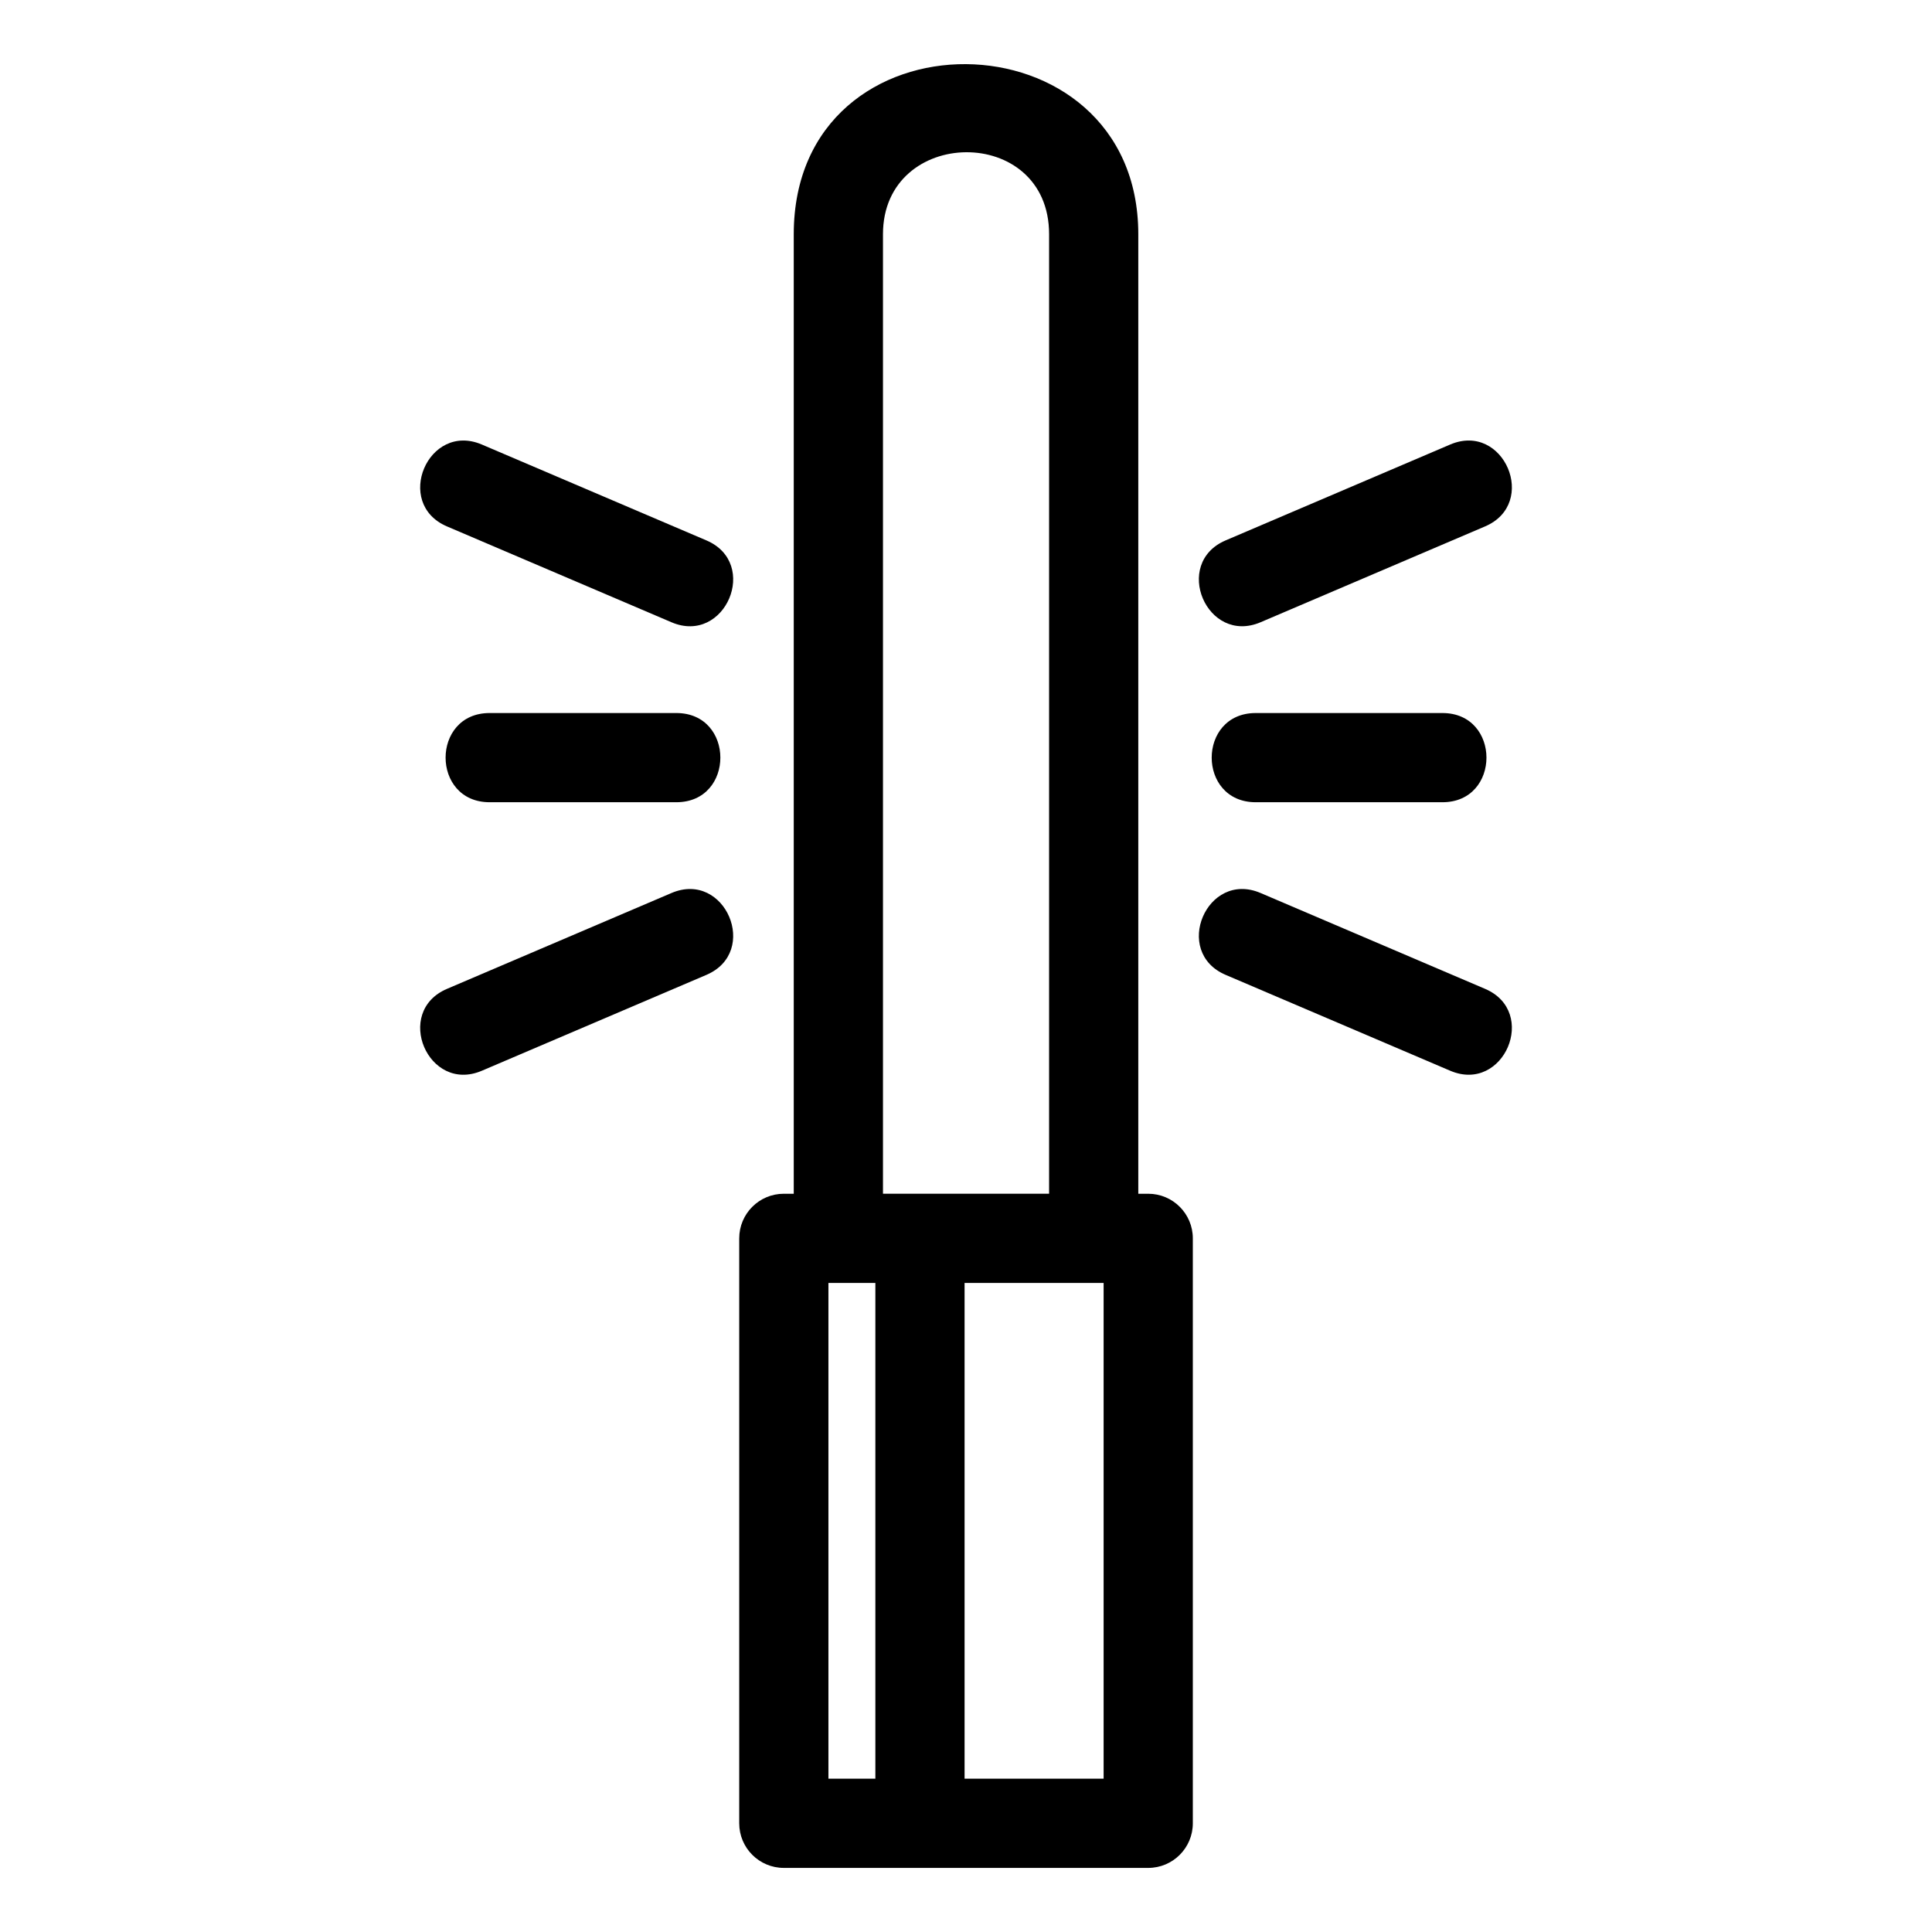
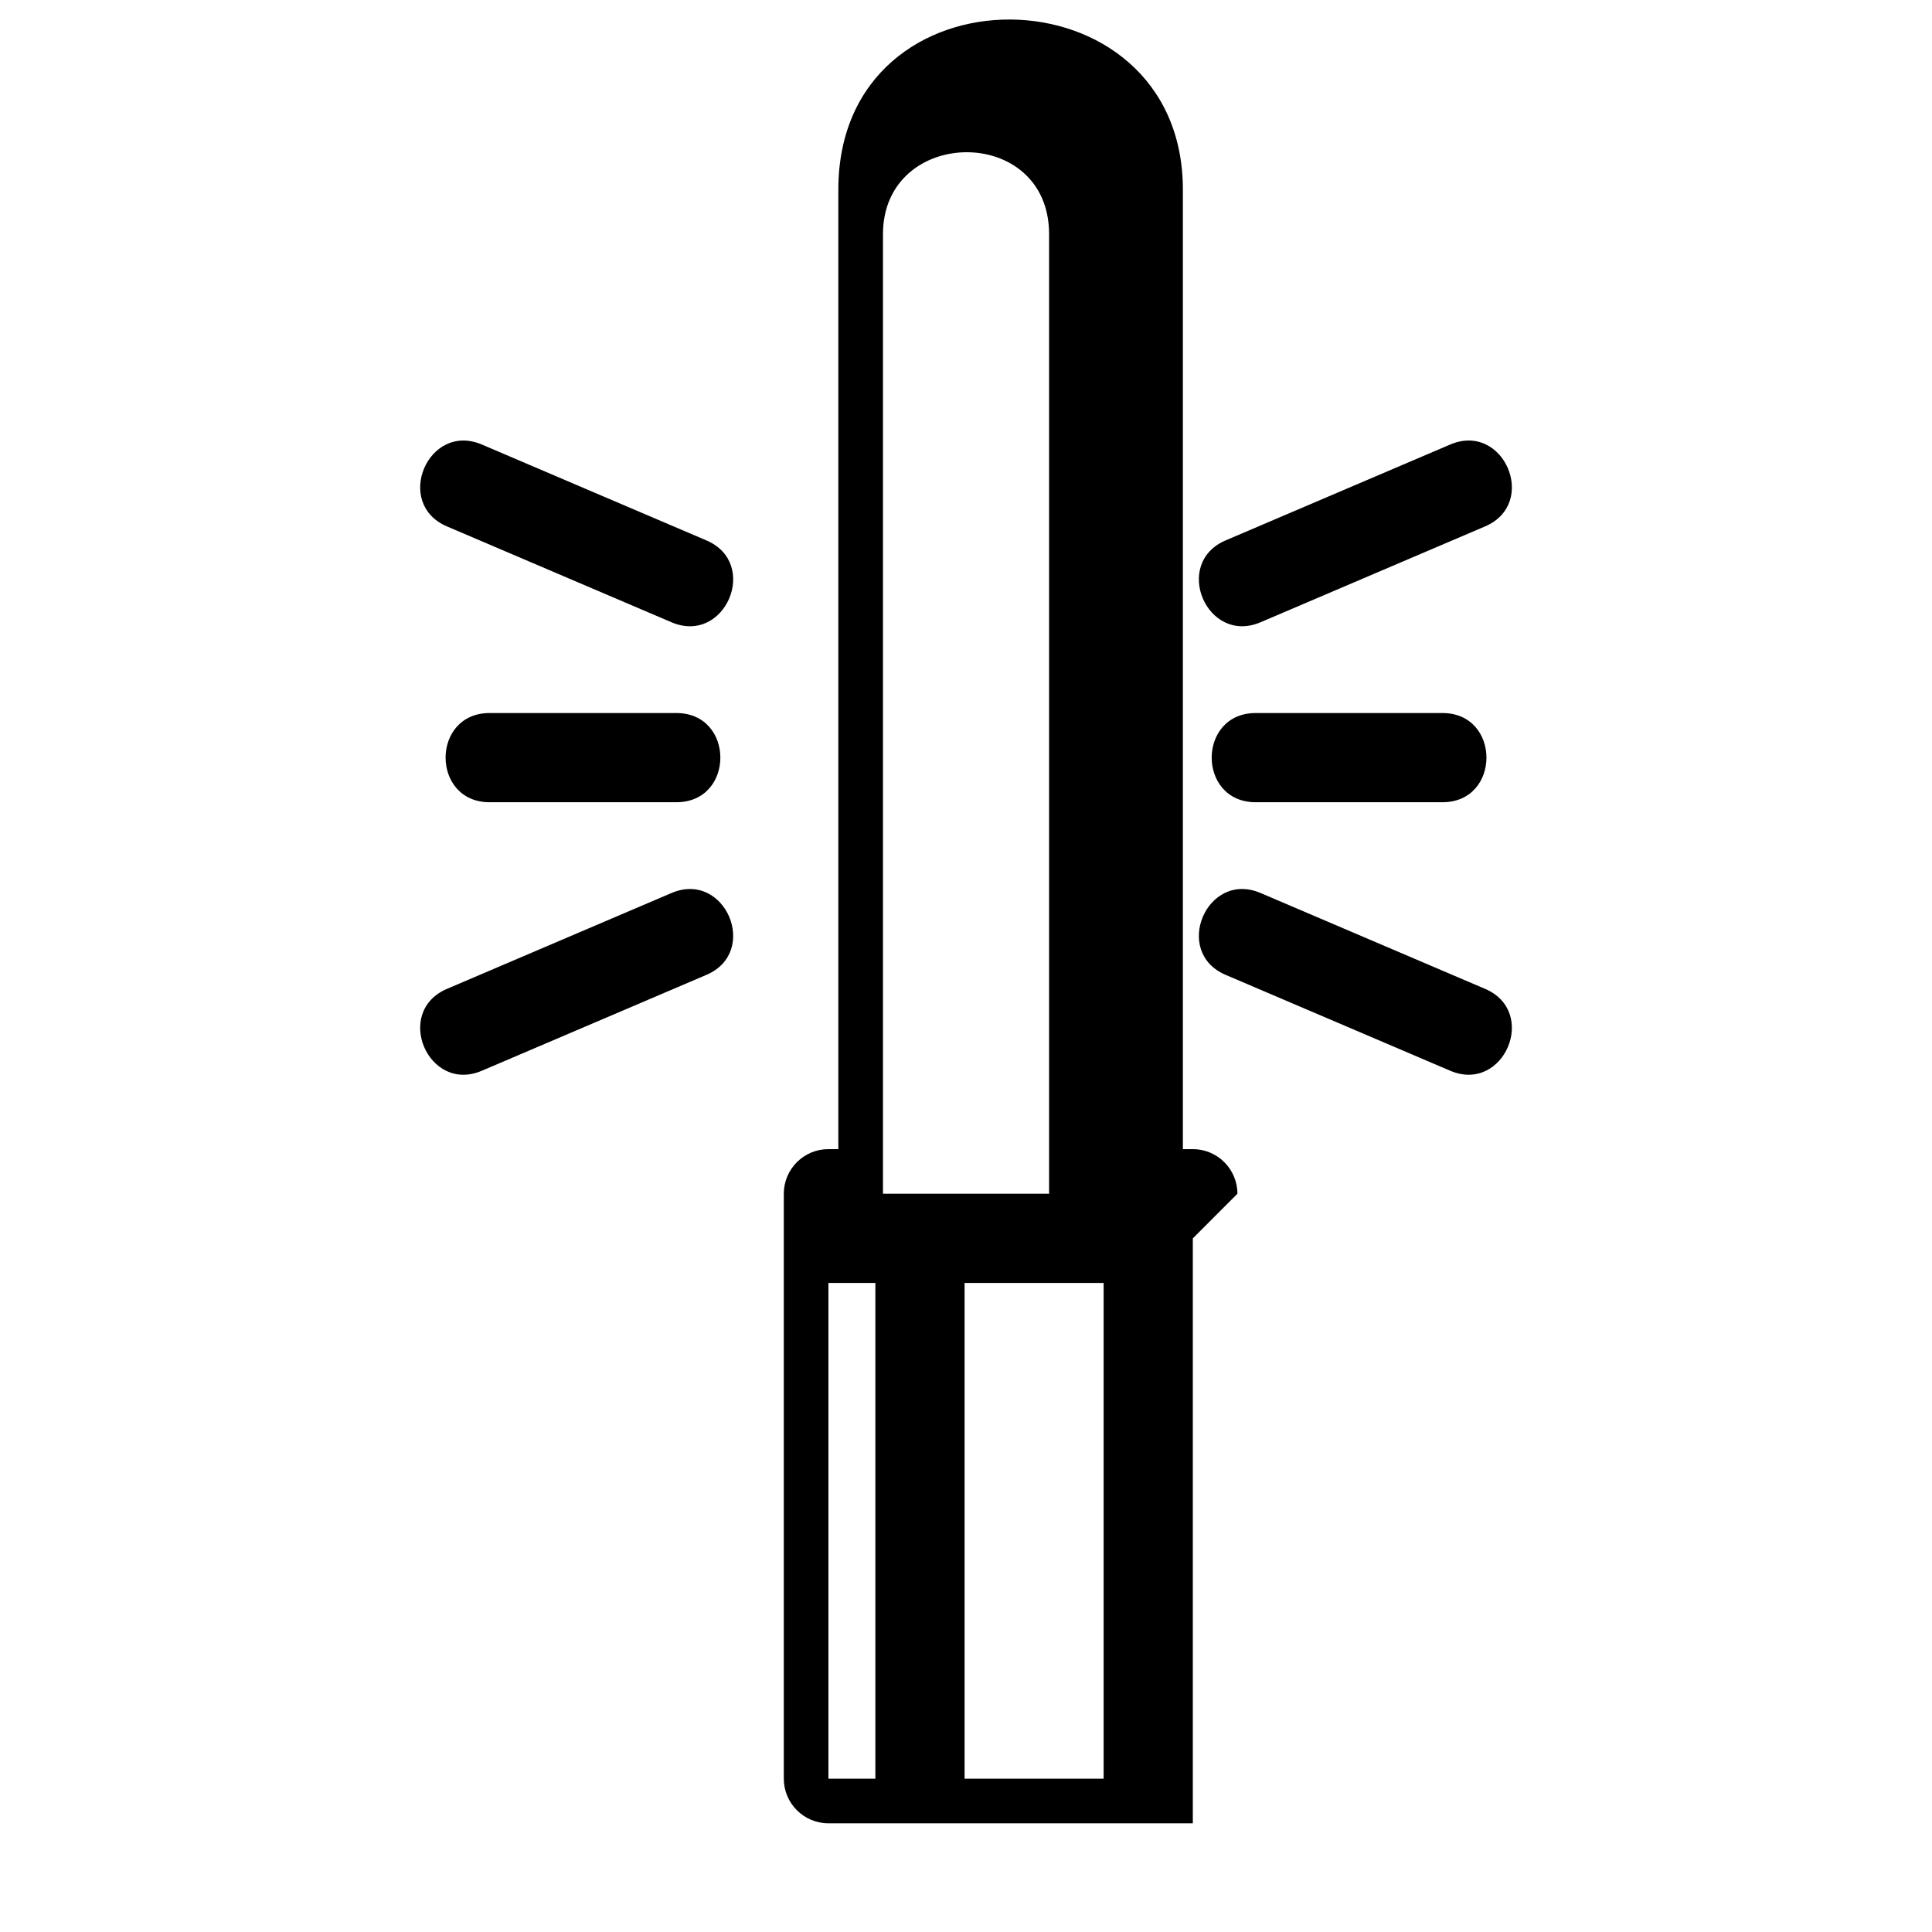
<svg xmlns="http://www.w3.org/2000/svg" fill="#000000" width="800px" height="800px" version="1.1" viewBox="144 144 512 512">
-   <path d="m460.11 472.18v155.01c0 6.527-5.289 11.824-11.816 11.824h-96.578c-6.527 0-11.816-5.297-11.816-11.824v-155.01c0-6.527 5.289-11.824 11.816-11.824h2.637v-254.29c0-60.742 91.305-59.441 91.305 0v254.29h2.637c6.527 0 11.816 5.297 11.816 11.824zm-60.488 11.816v131.37h36.848v-131.37h-36.848zm-23.641 131.37v-131.37h-12.441v131.37zm-54.023-234.71c14.227-6.059 23.465 15.633 9.234 21.703l-59.5 25.402c-14.223 6.062-23.469-15.633-9.234-21.703zm9.234-93.449c14.234 6.059 4.988 27.766-9.234 21.703l-59.5-25.402c-14.234-6.07-4.988-27.766 9.234-21.703zm-7.961 45.754c15.562 0 15.562 23.641 0 23.641h-49.473c-15.562 0-15.562-23.641 0-23.641zm145.59 69.395c-14.234-6.059-4.988-27.766 9.234-21.703l59.5 25.402c14.234 6.07 4.988 27.766-9.234 21.703zm9.234-93.449c-14.227 6.051-23.465-15.637-9.234-21.703l59.5-25.402c14.223-6.062 23.469 15.633 9.234 21.703zm-1.273 47.695c-15.562 0-15.562-23.641 0-23.641h49.473c15.562 0 15.562 23.641 0 23.641zm-98.785 103.75h44.023v-254.29c0-29.281-44.023-28.629-44.023 0z" />
+   <path d="m460.11 472.18v155.01h-96.578c-6.527 0-11.816-5.297-11.816-11.824v-155.01c0-6.527 5.289-11.824 11.816-11.824h2.637v-254.29c0-60.742 91.305-59.441 91.305 0v254.29h2.637c6.527 0 11.816 5.297 11.816 11.824zm-60.488 11.816v131.37h36.848v-131.37h-36.848zm-23.641 131.37v-131.37h-12.441v131.37zm-54.023-234.71c14.227-6.059 23.465 15.633 9.234 21.703l-59.5 25.402c-14.223 6.062-23.469-15.633-9.234-21.703zm9.234-93.449c14.234 6.059 4.988 27.766-9.234 21.703l-59.5-25.402c-14.234-6.07-4.988-27.766 9.234-21.703zm-7.961 45.754c15.562 0 15.562 23.641 0 23.641h-49.473c-15.562 0-15.562-23.641 0-23.641zm145.59 69.395c-14.234-6.059-4.988-27.766 9.234-21.703l59.5 25.402c14.234 6.07 4.988 27.766-9.234 21.703zm9.234-93.449c-14.227 6.051-23.465-15.637-9.234-21.703l59.5-25.402c14.223-6.062 23.469 15.633 9.234 21.703zm-1.273 47.695c-15.562 0-15.562-23.641 0-23.641h49.473c15.562 0 15.562 23.641 0 23.641zm-98.785 103.75h44.023v-254.29c0-29.281-44.023-28.629-44.023 0z" />
</svg>